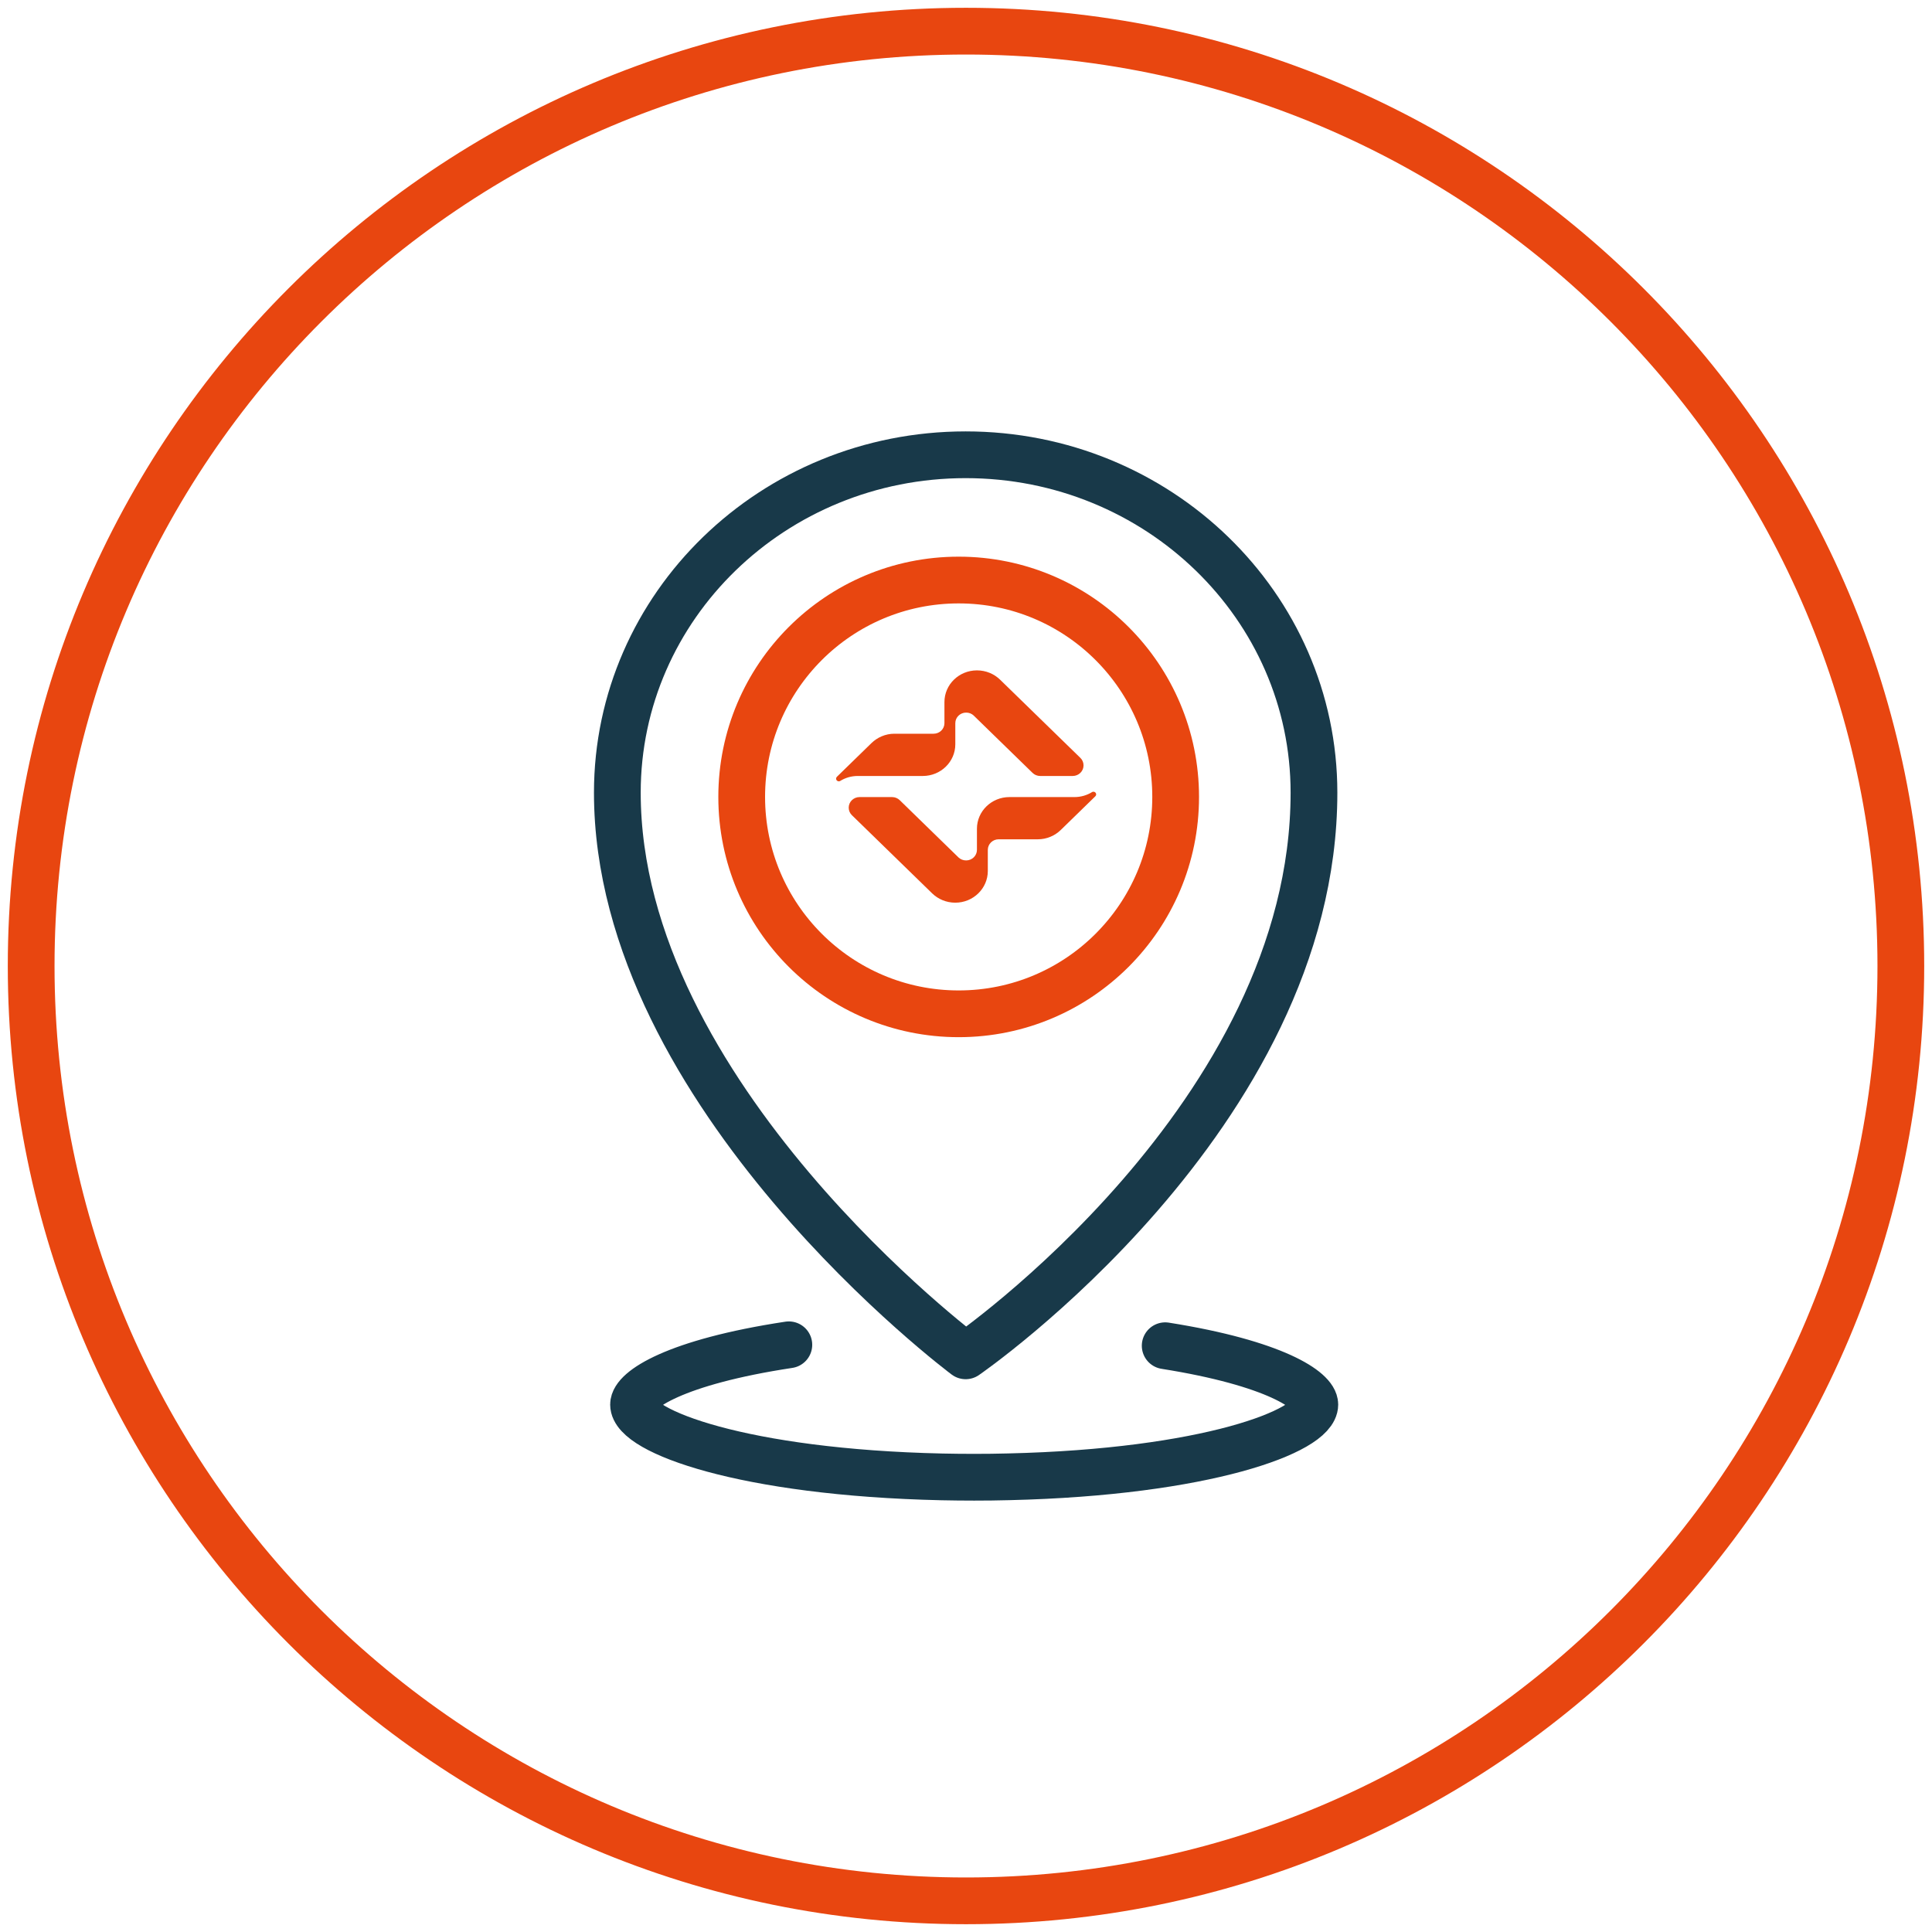
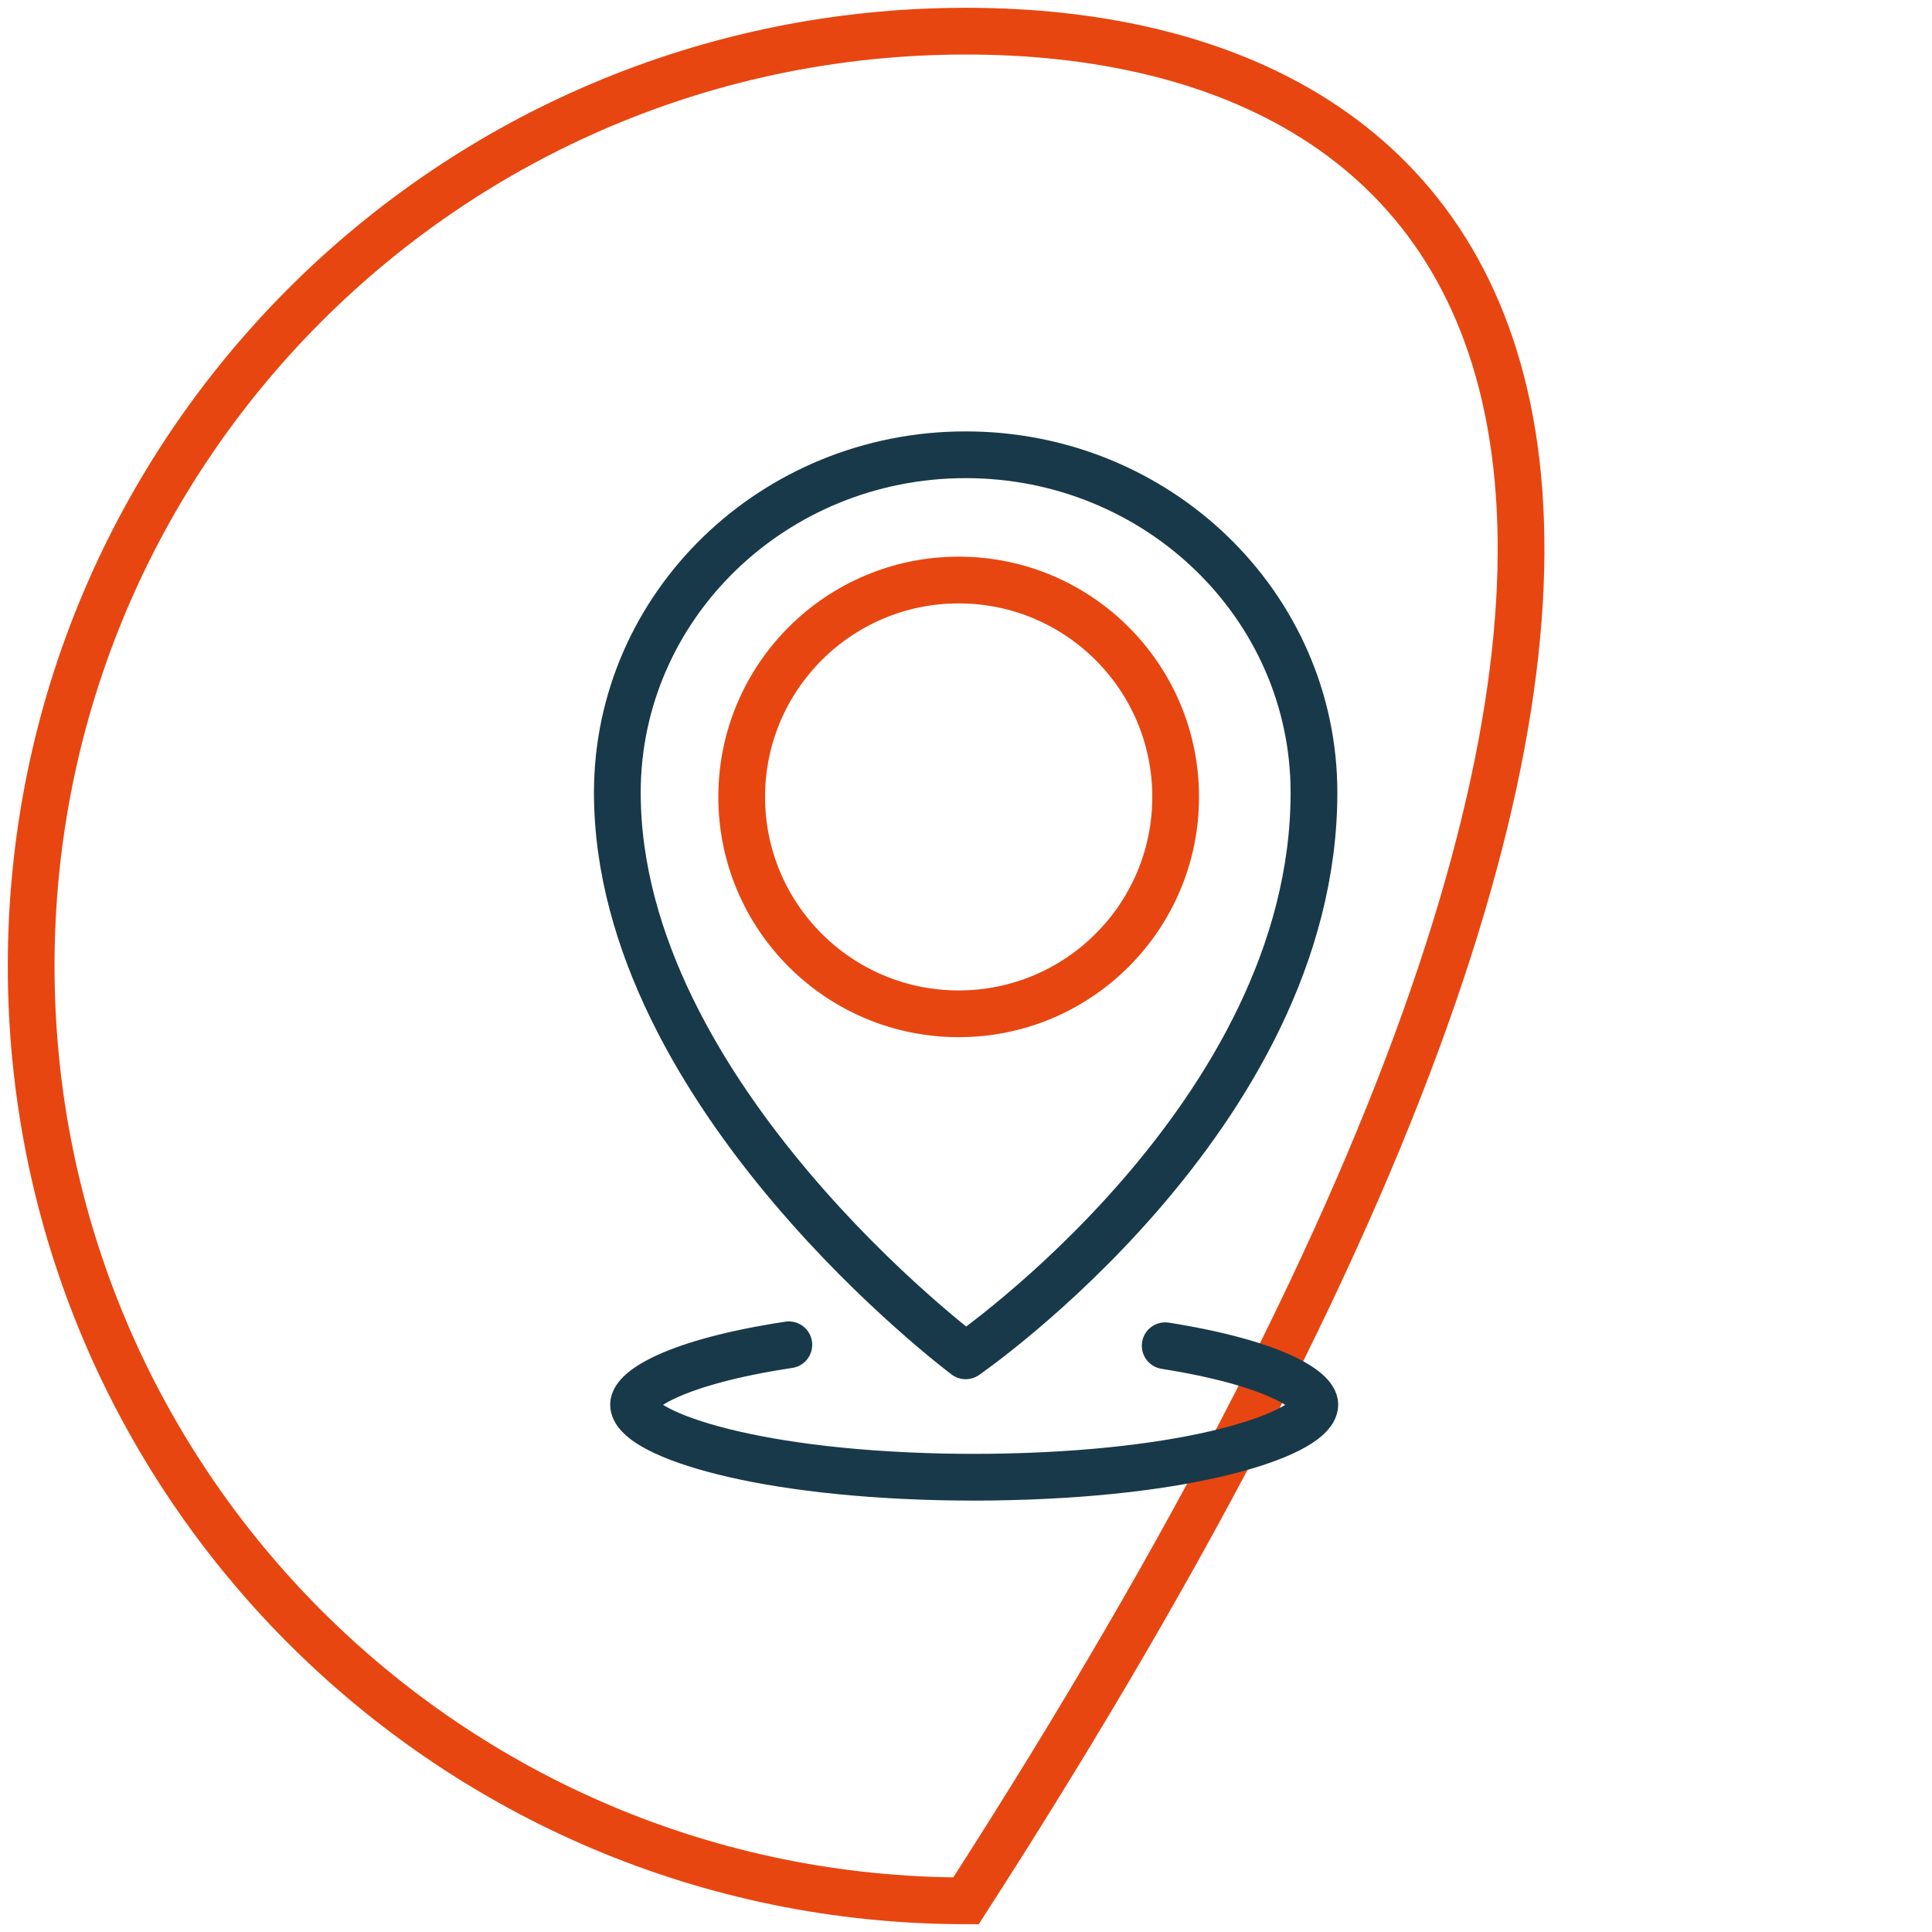
<svg xmlns="http://www.w3.org/2000/svg" width="62" height="62" viewBox="0 0 62 62" fill="none">
-   <path fill-rule="evenodd" clip-rule="evenodd" d="M31 61C47.569 61 61 47.569 61 31C61 14.432 47.569 1 31 1C14.431 1 1 14.432 1 31C1 47.569 14.431 61 31 61Z" stroke="#E84610" stroke-width="1.5" />
+   <path fill-rule="evenodd" clip-rule="evenodd" d="M31 61C61 14.432 47.569 1 31 1C14.431 1 1 14.432 1 31C1 47.569 14.431 61 31 61Z" stroke="#E84610" stroke-width="1.5" />
  <path fill-rule="evenodd" clip-rule="evenodd" d="M42.167 25.437C42.167 35.821 30.989 43.51 30.989 43.51C30.989 43.51 19.811 35.164 19.811 25.437C19.811 19.448 24.816 14.594 30.989 14.594C37.163 14.594 42.167 19.448 42.167 25.437Z" stroke="#183949" stroke-width="1.5" stroke-linejoin="round" />
  <path d="M37.392 43.186C40.915 43.744 42.194 44.621 42.194 45.074C42.194 45.927 38.696 47.244 32.372 47.392C32.005 47.402 31.637 47.406 31.262 47.406C30.913 47.406 30.568 47.402 30.227 47.395C23.855 47.254 20.331 45.933 20.331 45.074C20.331 44.607 21.658 43.71 25.315 43.156" stroke="#183949" stroke-width="1.5" stroke-linecap="round" stroke-linejoin="round" />
  <path fill-rule="evenodd" clip-rule="evenodd" d="M30.765 32.534C34.611 32.534 37.728 29.418 37.728 25.574C37.728 21.73 34.611 18.614 30.765 18.614C26.919 18.614 23.802 21.73 23.802 25.574C23.802 29.418 26.919 32.534 30.765 32.534Z" stroke="#E84610" stroke-width="1.5" stroke-linejoin="round" />
-   <path fill-rule="evenodd" clip-rule="evenodd" d="M29.915 28.67L27.336 26.158C27.273 26.096 27.236 26.012 27.236 25.918C27.236 25.731 27.392 25.579 27.584 25.579H28.627C28.723 25.579 28.81 25.617 28.873 25.678L30.76 27.517C30.823 27.577 30.909 27.612 31.004 27.612C31.196 27.612 31.351 27.46 31.351 27.273V26.596C31.351 26.034 31.818 25.579 32.395 25.579L34.481 25.579C34.688 25.579 34.882 25.52 35.044 25.42C35.057 25.412 35.072 25.407 35.089 25.407C35.138 25.407 35.177 25.445 35.177 25.492C35.177 25.516 35.167 25.537 35.151 25.553L34.043 26.633C33.854 26.817 33.593 26.934 33.305 26.934H32.047C31.855 26.934 31.7 27.086 31.7 27.273V27.951C31.7 28.512 31.232 28.968 30.656 28.968C30.368 28.968 30.104 28.854 29.915 28.67M32.093 21.811L34.672 24.323C34.735 24.384 34.772 24.469 34.772 24.563C34.772 24.75 34.616 24.902 34.424 24.902H33.381C33.285 24.902 33.198 24.864 33.135 24.802L31.248 22.964C31.186 22.903 31.099 22.868 31.004 22.868C30.812 22.868 30.657 23.02 30.657 23.207V23.885C30.657 24.447 30.19 24.902 29.613 24.902L27.526 24.902C27.32 24.902 27.126 24.96 26.964 25.061C26.951 25.069 26.936 25.074 26.919 25.074C26.87 25.074 26.831 25.036 26.831 24.988C26.831 24.965 26.841 24.944 26.857 24.928L27.965 23.848C28.154 23.664 28.415 23.546 28.703 23.546H29.961C30.153 23.546 30.308 23.394 30.308 23.207V22.53C30.308 21.968 30.775 21.513 31.352 21.513C31.64 21.513 31.904 21.627 32.093 21.811" fill="#E84610" />
</svg>